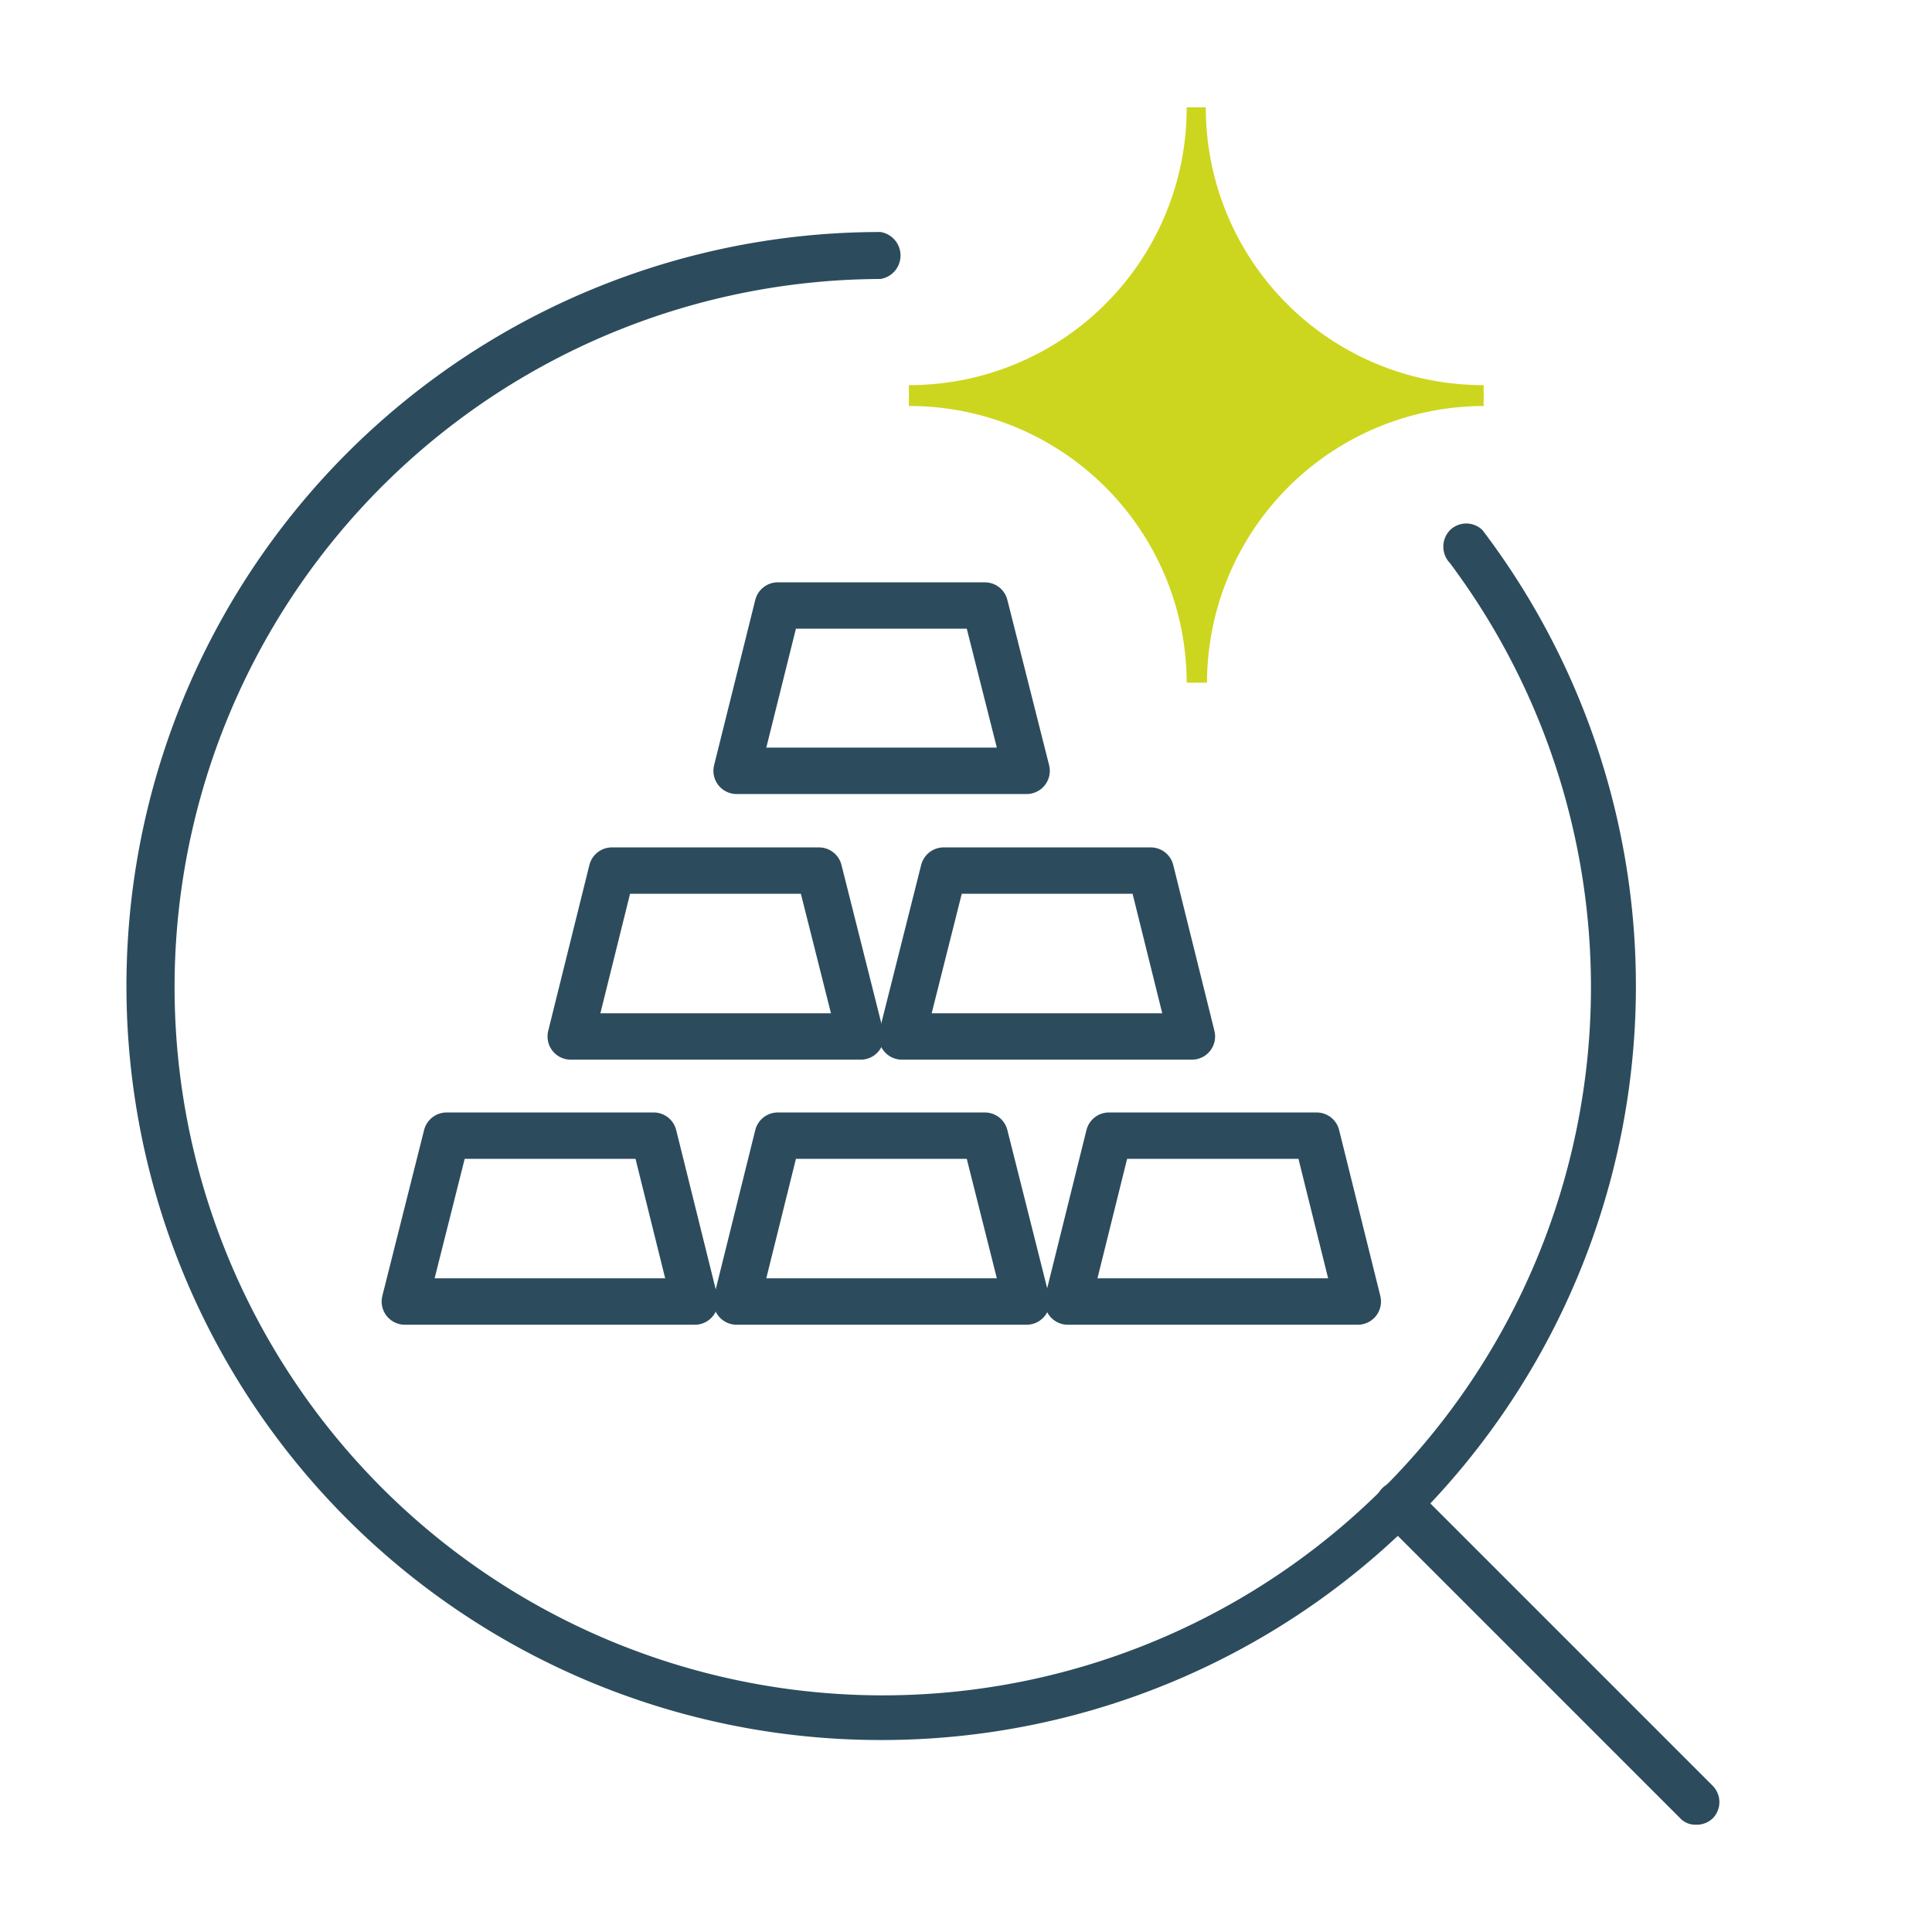
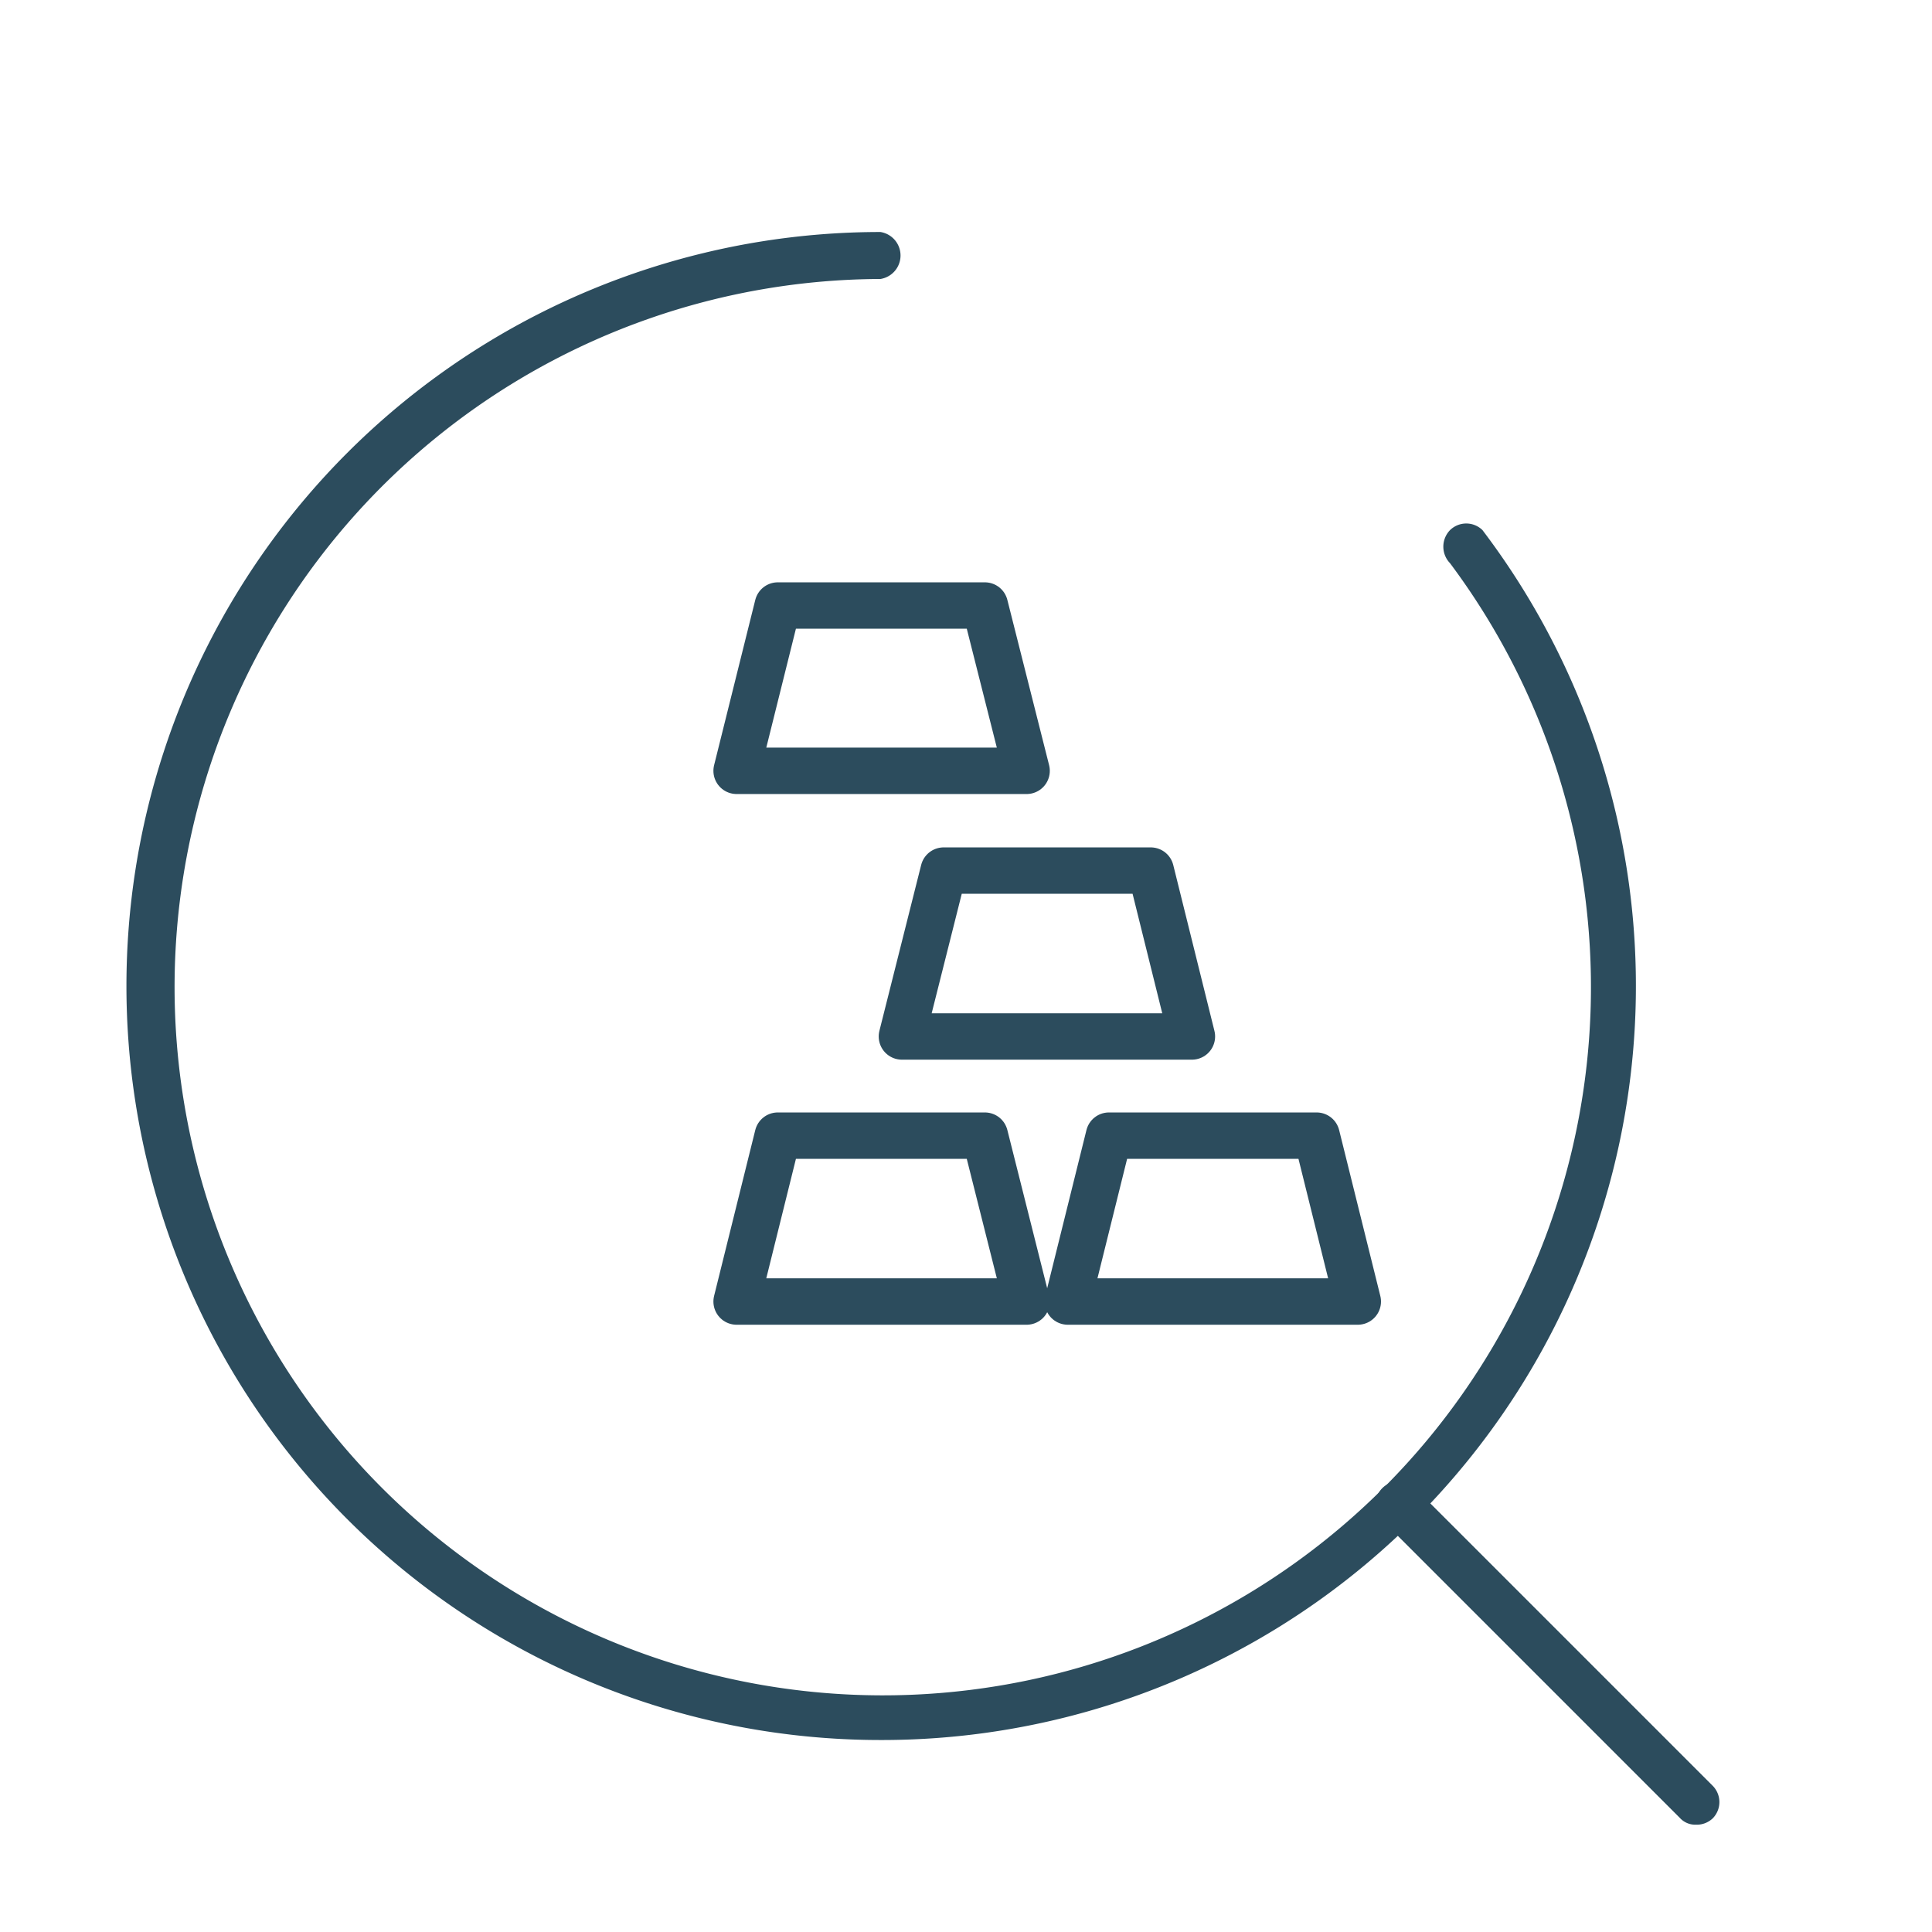
<svg xmlns="http://www.w3.org/2000/svg" viewBox="0 0 33.31 33.31">
  <defs>
    <style>.cls-1,.cls-4{fill:none;}.cls-2{fill:#cdd61e;}.cls-3{fill:#2c4c5d;}.cls-4{stroke:#2c4c5d;stroke-linecap:round;stroke-linejoin:round;stroke-width:0.8px;}</style>
  </defs>
  <g id="Calque_2" data-name="Calque 2">
    <g id="Calque_1-2" data-name="Calque 1">
      <g id="Calque_1-2-2" data-name="Calque 1-2">
-         <rect class="cls-1" width="33.31" height="33.31" />
-         <path class="cls-2" d="M20.81,1.85h-.35a4.78,4.78,0,0,1-4.79,4.79V7a4.78,4.78,0,0,1,4.79,4.77v0h.35A4.78,4.78,0,0,1,25.58,7h0V6.64a4.78,4.78,0,0,1-4.79-4.79" />
        <path class="cls-3" d="M15.18,30a13,13,0,0,1,0-26,.41.41,0,0,1,0,.81A12.21,12.21,0,1,0,25,9.71a.41.41,0,0,1,0-.57.4.4,0,0,1,.56,0l.06.08A13,13,0,0,1,15.18,30Z" />
        <path class="cls-3" d="M29.24,31.46a.36.36,0,0,1-.28-.12l-5.13-5.13a.39.39,0,0,1,0-.55h0a.4.4,0,0,1,.57,0h0l5.13,5.13a.4.4,0,0,1,0,.56A.4.4,0,0,1,29.24,31.46Z" />
      </g>
-       <polygon class="cls-4" points="11.98 22.44 6.98 22.44 7.7 19.58 11.27 19.58 11.98 22.44" />
      <polygon class="cls-4" points="23.41 22.44 18.41 22.44 19.12 19.58 22.7 19.58 23.41 22.44" />
      <polygon class="cls-4" points="17.7 22.44 12.7 22.44 13.41 19.58 16.98 19.58 17.7 22.44" />
      <polygon class="cls-4" points="20.55 17.87 15.55 17.87 16.27 15.01 19.84 15.01 20.55 17.87" />
      <polygon class="cls-4" points="17.7 13.29 12.7 13.29 13.41 10.44 16.98 10.44 17.7 13.29" />
-       <polygon class="cls-4" points="14.84 17.87 9.84 17.87 10.55 15.01 14.12 15.01 14.84 17.87" />
    </g>
  </g>
</svg>